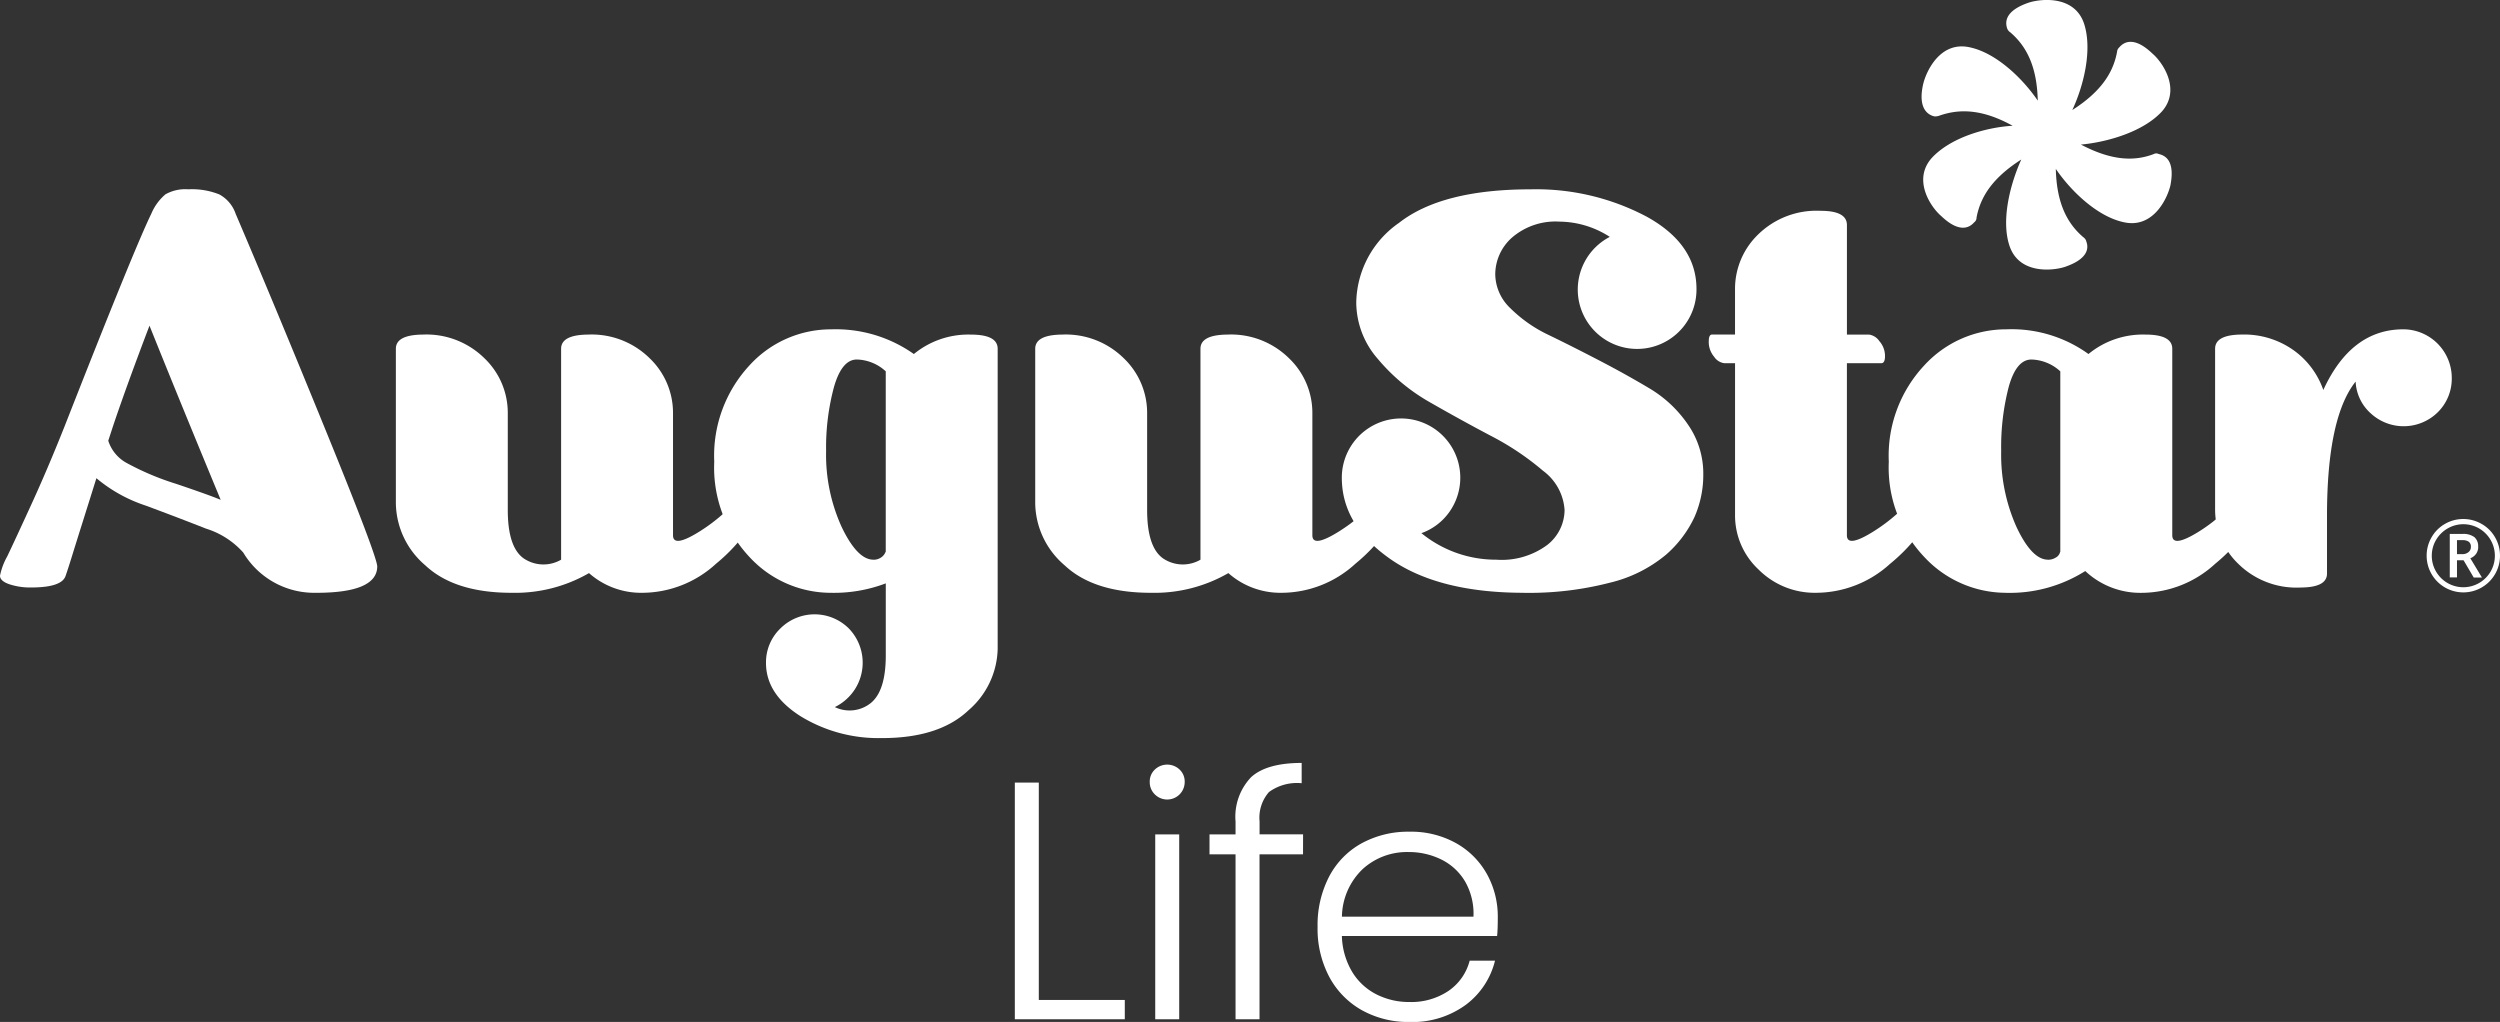
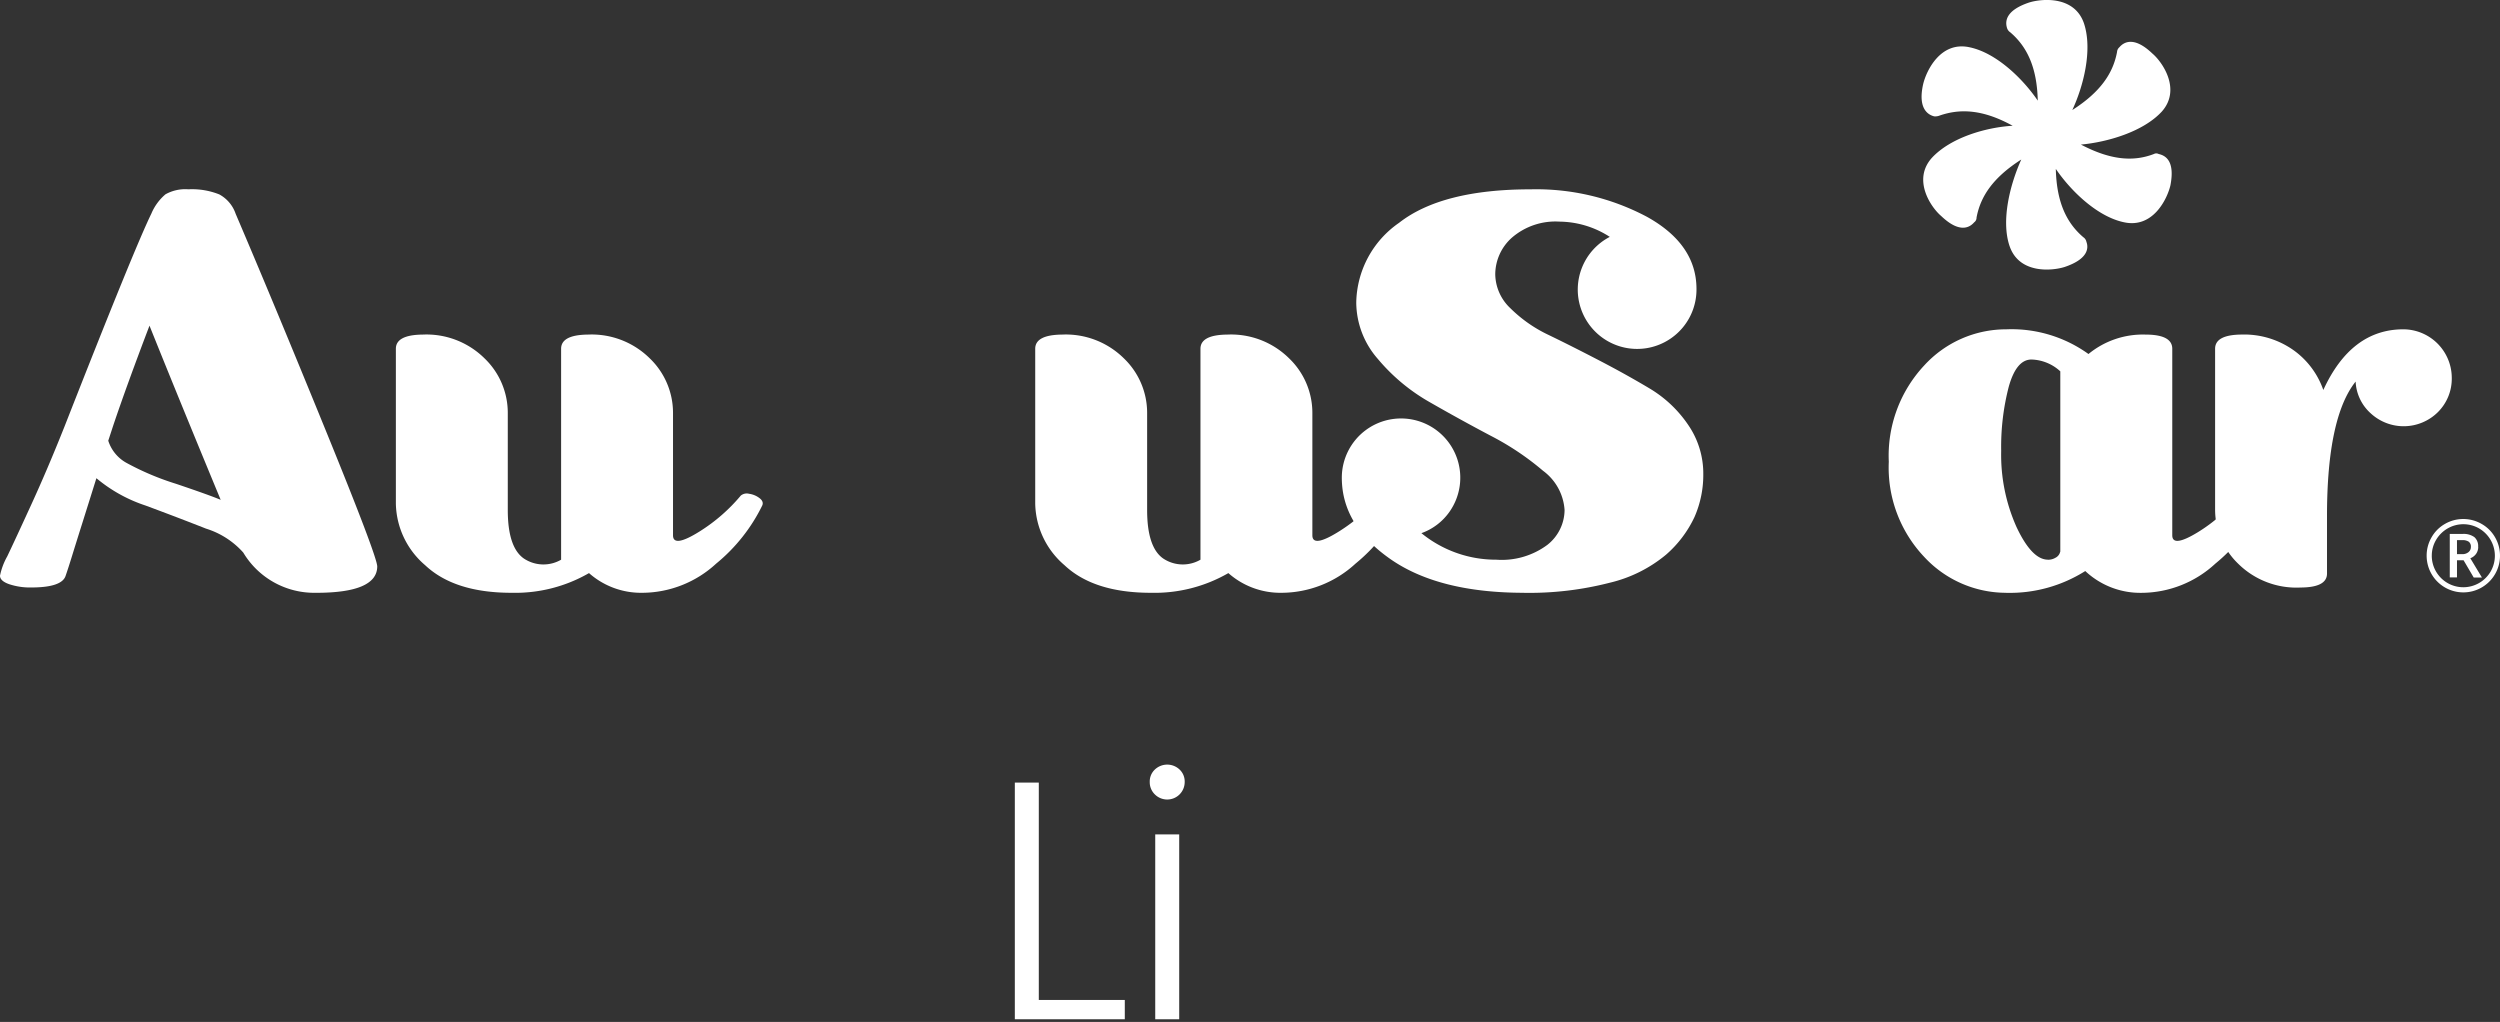
<svg xmlns="http://www.w3.org/2000/svg" id="Group_2808" data-name="Group 2808" width="221.912" height="90.714" viewBox="0 0 221.912 90.714">
  <rect x="0" y="0" width="221.912" height="90.714" fill="#333333" stroke="none" />
  <defs>
    <clipPath id="clip-path">
      <rect id="Rectangle_2628" data-name="Rectangle 2628" width="221.912" height="90.714" fill="#fff" />
    </clipPath>
  </defs>
  <path id="Path_17581" data-name="Path 17581" d="M328.927,253.652V274.66h9.761v-1.713h-7.633V253.652Z" transform="translate(-238.846 -184.186)" fill="#fff" />
  <g id="Group_2807" data-name="Group 2807">
    <g id="Group_2806" data-name="Group 2806" clip-path="url(#clip-path)">
      <path id="Path_17582" data-name="Path 17582" d="M373.108,250.481a1.5,1.5,0,0,1-.456-1.112,1.454,1.454,0,0,1,.456-1.1,1.593,1.593,0,0,1,2.19,0,1.453,1.453,0,0,1,.456,1.1,1.552,1.552,0,0,1-2.646,1.112m2.159,19.955h-2.128V254.028h2.128Z" transform="translate(-270.595 -179.963)" fill="#fff" />
-       <path id="Path_17583" data-name="Path 17583" d="M400.327,255.4h-3.862v14.636h-2.128V255.4h-2.311v-1.773h2.311v-1.142a5.081,5.081,0,0,1,1.384-3.937q1.383-1.262,4.485-1.262v1.8a4.236,4.236,0,0,0-2.9.781,3.455,3.455,0,0,0-.836,2.614v1.142h3.862Z" transform="translate(-284.664 -179.564)" fill="#fff" />
-       <path id="Path_17584" data-name="Path 17584" d="M442.981,278.821H429.206a6.551,6.551,0,0,0,.912,3.186,5.342,5.342,0,0,0,2.159,2,6.373,6.373,0,0,0,2.919.676,5.914,5.914,0,0,0,3.482-.992,4.657,4.657,0,0,0,1.87-2.675h2.25a6.946,6.946,0,0,1-2.6,3.922,8.016,8.016,0,0,1-5,1.518,8.451,8.451,0,0,1-4.2-1.037,7.361,7.361,0,0,1-2.9-2.945,9.121,9.121,0,0,1-1.049-4.463,9.317,9.317,0,0,1,1.034-4.478,7.138,7.138,0,0,1,2.889-2.945,8.615,8.615,0,0,1,4.227-1.022,8.189,8.189,0,0,1,4.151,1.022,7.1,7.1,0,0,1,2.737,2.75,7.769,7.769,0,0,1,.958,3.832q0,1.082-.061,1.653m-2.843-4.838a5.008,5.008,0,0,0-2.113-1.953,6.5,6.5,0,0,0-2.919-.661,5.84,5.84,0,0,0-4.044,1.5,5.971,5.971,0,0,0-1.855,4.238h11.677a5.78,5.78,0,0,0-.745-3.126" transform="translate(-310.094 -195.74)" fill="#fff" />
      <path id="Path_17585" data-name="Path 17585" d="M28.074,97.171A7.339,7.339,0,0,1,21.592,93.6a7.335,7.335,0,0,0-3.3-2.122q-2.483-.979-5.375-2.052a13.254,13.254,0,0,1-4.36-2.425q-.583,1.866-1.2,3.824T6.4,93.884q-.339,1.1-.572,1.772Q5.5,96.7,2.775,96.7a5.839,5.839,0,0,1-1.959-.291Q0,96.122,0,95.656a5.853,5.853,0,0,1,.641-1.714q.642-1.34,2.122-4.57t2.973-6.984q6.2-15.81,7.695-18.864A4.563,4.563,0,0,1,14.69,61.8a3.6,3.6,0,0,1,2.029-.443,6.5,6.5,0,0,1,2.751.455,3.082,3.082,0,0,1,1.446,1.714q3.428,8.022,8,19.237t4.57,12.078q-.023,2.332-5.41,2.332m-8.487-8.254q-3.871-9.35-6.319-15.459-2.052,5.386-3.241,8.931l-.419,1.282a3.439,3.439,0,0,0,1.69,2.006,23.987,23.987,0,0,0,4.325,1.819q2.961,1,3.964,1.422" transform="translate(0 -44.553)" fill="#fff" />
      <path id="Path_17586" data-name="Path 17586" d="M138.568,131.36q-5.06,0-7.66-2.448a7.366,7.366,0,0,1-2.6-5.457V109.7q0-1.236,2.379-1.26a7.331,7.331,0,0,1,5.491,2.11,6.7,6.7,0,0,1,2.064,4.815v8.651q0,3.288,1.411,4.29a3.128,3.128,0,0,0,3.323.117V109.7q0-1.236,2.378-1.26a7.331,7.331,0,0,1,5.491,2.11,6.7,6.7,0,0,1,2.064,4.815v10.889q0,1.143,2.378-.35a15.423,15.423,0,0,0,3.637-3.171.831.831,0,0,1,.735-.163,1.961,1.961,0,0,1,.91.373q.408.3.268.653a15.381,15.381,0,0,1-4.1,5.176,9.728,9.728,0,0,1-6.552,2.588,6.97,6.97,0,0,1-4.733-1.748,13.12,13.12,0,0,1-6.879,1.748" transform="translate(-93.169 -78.741)" fill="#fff" />
-       <path id="Path_17587" data-name="Path 17587" d="M246.4,143.019a13.207,13.207,0,0,1-7.252-1.947q-3.055-1.947-3.054-4.722a4.169,4.169,0,0,1,1.259-3.043,4.306,4.306,0,0,1,6.086-.023,4.368,4.368,0,0,1,.548,5.4,4.437,4.437,0,0,1-1.784,1.585,3.01,3.01,0,0,0,3.194-.361q1.33-1.085,1.329-4.232v-6.389a12.945,12.945,0,0,1-4.85.839,9.833,9.833,0,0,1-7.263-3.195,11.577,11.577,0,0,1-3.113-8.441,11.788,11.788,0,0,1,3.1-8.522,9.772,9.772,0,0,1,7.275-3.229,12.008,12.008,0,0,1,7.345,2.192,7.6,7.6,0,0,1,5.06-1.725q2.379,0,2.378,1.259v26.628a7.4,7.4,0,0,1-2.6,5.468q-2.6,2.459-7.66,2.46m-.77-15.832a1.149,1.149,0,0,0,.641-.175.994.994,0,0,0,.361-.361l.093-.187v-16a3.93,3.93,0,0,0-2.565-1.049q-1.329,0-2.029,2.437a20.662,20.662,0,0,0-.7,5.678,15.466,15.466,0,0,0,1.387,6.762q1.387,2.892,2.81,2.891" transform="translate(-168.1 -77.505)" fill="#fff" />
      <path id="Path_17588" data-name="Path 17588" d="M345.8,131.36q-5.06,0-7.66-2.448a7.365,7.365,0,0,1-2.6-5.457V109.7q0-1.236,2.379-1.26a7.331,7.331,0,0,1,5.491,2.11,6.7,6.7,0,0,1,2.064,4.815v8.651q0,3.288,1.411,4.29a3.128,3.128,0,0,0,3.323.117V109.7q0-1.236,2.378-1.26a7.331,7.331,0,0,1,5.491,2.11,6.7,6.7,0,0,1,2.064,4.815v10.889q0,1.143,2.379-.35a15.428,15.428,0,0,0,3.637-3.171.831.831,0,0,1,.734-.163,1.961,1.961,0,0,1,.91.373q.407.3.268.653a15.381,15.381,0,0,1-4.1,5.176,9.728,9.728,0,0,1-6.552,2.588,6.97,6.97,0,0,1-4.733-1.748,13.12,13.12,0,0,1-6.879,1.748" transform="translate(-243.649 -78.741)" fill="#fff" />
      <path id="Path_17589" data-name="Path 17589" d="M451.088,97.172q-7.6,0-11.892-3.008t-4.29-7.205a5.258,5.258,0,1,1,9.56,3.02,5.164,5.164,0,0,1-2.495,1.9,10.455,10.455,0,0,0,6.646,2.355,6.778,6.778,0,0,0,4.535-1.317,3.973,3.973,0,0,0,1.527-3.09,4.7,4.7,0,0,0-1.912-3.486,24.255,24.255,0,0,0-4.629-3.1q-2.717-1.434-5.421-2.985a16.826,16.826,0,0,1-4.617-3.847,7.656,7.656,0,0,1-1.912-5,8.775,8.775,0,0,1,3.8-7.077q3.8-2.973,11.682-2.973a20.948,20.948,0,0,1,10.318,2.437q4.395,2.437,4.4,6.4a5.269,5.269,0,1,1-7.695-4.617,8.345,8.345,0,0,0-4.454-1.353,5.908,5.908,0,0,0-4.221,1.411,4.381,4.381,0,0,0-1.492,3.277,4.221,4.221,0,0,0,1.352,3.008,12.211,12.211,0,0,0,3.416,2.378q2.063,1,4.465,2.25t4.465,2.483a10.817,10.817,0,0,1,3.416,3.218,7.608,7.608,0,0,1,1.352,4.384,9.293,9.293,0,0,1-.781,3.812,10.112,10.112,0,0,1-2.53,3.346,12.181,12.181,0,0,1-4.978,2.483,28.621,28.621,0,0,1-7.613.9" transform="translate(-315.8 -44.553)" fill="#fff" />
-       <path id="Path_17590" data-name="Path 17590" d="M563.387,102.24a7.03,7.03,0,0,1-5.106-2.052,6.56,6.56,0,0,1-2.1-4.85V81.861h-.956a1.28,1.28,0,0,1-.9-.571,2.026,2.026,0,0,1-.478-1.341q0-.629.28-.63h2.052V75.262a6.706,6.706,0,0,1,2.052-4.827,7.405,7.405,0,0,1,5.549-2.1q2.331,0,2.332,1.259V79.32h1.959a1.345,1.345,0,0,1,.921.583,1.984,1.984,0,0,1,.5,1.329q0,.629-.327.629h-3.055V97.134q0,1.143,2.379-.35a15.433,15.433,0,0,0,3.638-3.171q.28-.373,1.212,0t.746.862a15.572,15.572,0,0,1-4.15,5.2,9.778,9.778,0,0,1-6.552,2.565" transform="translate(-402.17 -49.622)" fill="#fff" />
      <path id="Path_17591" data-name="Path 17591" d="M622.6,130.124a9.907,9.907,0,0,1-7.287-3.195,11.528,11.528,0,0,1-3.136-8.441,11.738,11.738,0,0,1,3.125-8.522,9.847,9.847,0,0,1,7.3-3.229,11.679,11.679,0,0,1,7.3,2.192,7.6,7.6,0,0,1,5.06-1.725q2.378,0,2.378,1.259v16.555q0,1.119,2.285-.28A14.387,14.387,0,0,0,643.3,121.5a.989.989,0,0,1,.793-.163,1.967,1.967,0,0,1,.921.373q.408.3.245.653a15.385,15.385,0,0,1-4.1,5.177,9.7,9.7,0,0,1-6.529,2.588,7.138,7.138,0,0,1-5.013-1.935,12.54,12.54,0,0,1-7.019,1.935m3.707-2.938a1.268,1.268,0,0,0,.665-.175.794.794,0,0,0,.361-.361l.07-.187v-16a3.93,3.93,0,0,0-2.565-1.049q-1.329,0-2.006,2.4a21.238,21.238,0,0,0-.676,5.713,15.692,15.692,0,0,0,1.364,6.762q1.364,2.892,2.786,2.891" transform="translate(-444.519 -77.505)" fill="#fff" />
      <path id="Path_17592" data-name="Path 17592" d="M725.5,129.658a7.353,7.353,0,0,1-5.491-2.1,6.688,6.688,0,0,1-2.064-4.827v-14.27q0-1.236,2.332-1.259a7.574,7.574,0,0,1,4.663,1.411,7.275,7.275,0,0,1,2.611,3.509q2.471-5.386,7.112-5.386a4.319,4.319,0,0,1,4.29,4.29,4.189,4.189,0,0,1-1.236,3.066,4.311,4.311,0,0,1-5.969.093,4.026,4.026,0,0,1-1.329-2.81q-2.542,3.195-2.541,11.938v5.107q0,1.236-2.379,1.236" transform="translate(-521.322 -77.505)" fill="#fff" />
      <path id="Path_17593" data-name="Path 17593" d="M630.627,21.824c-.766-2.3.07-5.5,1.045-7.664-2.508,1.6-3.623,3.275-3.971,5.156a.5.5,0,0,1-.209.418c-.418.487-1.324.975-2.927-.558-.906-.766-2.578-3.205-.836-5.156,1.672-1.812,4.808-2.717,7.177-2.857-2.648-1.463-4.668-1.533-6.48-.906a1.036,1.036,0,0,1-.488.07c-.558-.139-1.463-.7-.975-2.857.279-1.184,1.533-3.832,4.111-3.275,2.369.487,4.738,2.787,6.062,4.738-.069-3-.975-4.808-2.438-6.062a.7.7,0,0,1-.279-.349c-.209-.627-.139-1.6,1.951-2.3,1.115-.348,4.041-.627,4.877,1.881.767,2.369-.07,5.574-1.045,7.664,2.508-1.6,3.623-3.275,3.971-5.156a.6.6,0,0,1,.209-.418c.418-.488,1.324-.976,2.926.557.906.766,2.578,3.205.836,5.156-1.672,1.812-4.877,2.718-7.177,2.927,2.648,1.393,4.668,1.533,6.48.836a.444.444,0,0,1,.418,0c.627.139,1.463.627,1.045,2.787-.279,1.185-1.533,3.832-4.11,3.275-2.369-.488-4.738-2.787-6.062-4.738.07,3,.975,4.808,2.439,6.062a.639.639,0,0,1,.279.418c.209.557.139,1.533-1.951,2.23-1.115.348-4.041.627-4.877-1.881" transform="translate(-452.254 0)" fill="#fff" />
      <path id="Path_17594" data-name="Path 17594" d="M786.523,171.47a3.221,3.221,0,0,1,.433-1.623,3.174,3.174,0,0,1,1.19-1.195,3.261,3.261,0,0,1,3.255,0,3.174,3.174,0,0,1,1.195,1.19,3.256,3.256,0,1,1-6.073,1.632m.455,0a2.8,2.8,0,0,0,4.2,2.424,2.82,2.82,0,0,0,1.024-1.019,2.789,2.789,0,0,0,0-2.8,2.824,2.824,0,0,0-1.019-1.023,2.789,2.789,0,0,0-2.8,0,2.82,2.82,0,0,0-1.024,1.019,2.719,2.719,0,0,0-.379,1.4m4.121-.788a1.047,1.047,0,0,1-.184.613,1.091,1.091,0,0,1-.517.4l1.03,1.71H790.7l-.9-1.532h-.584V173.4h-.641v-3.857h1.13a1.626,1.626,0,0,1,1.054.281,1.057,1.057,0,0,1,.335.857m-1.878.654h.467a.825.825,0,0,0,.556-.18.573.573,0,0,0,.21-.456.546.546,0,0,0-.186-.465.98.98,0,0,0-.589-.141h-.459Z" transform="translate(-571.122 -122.147)" fill="#fff" />
    </g>
  </g>
</svg>